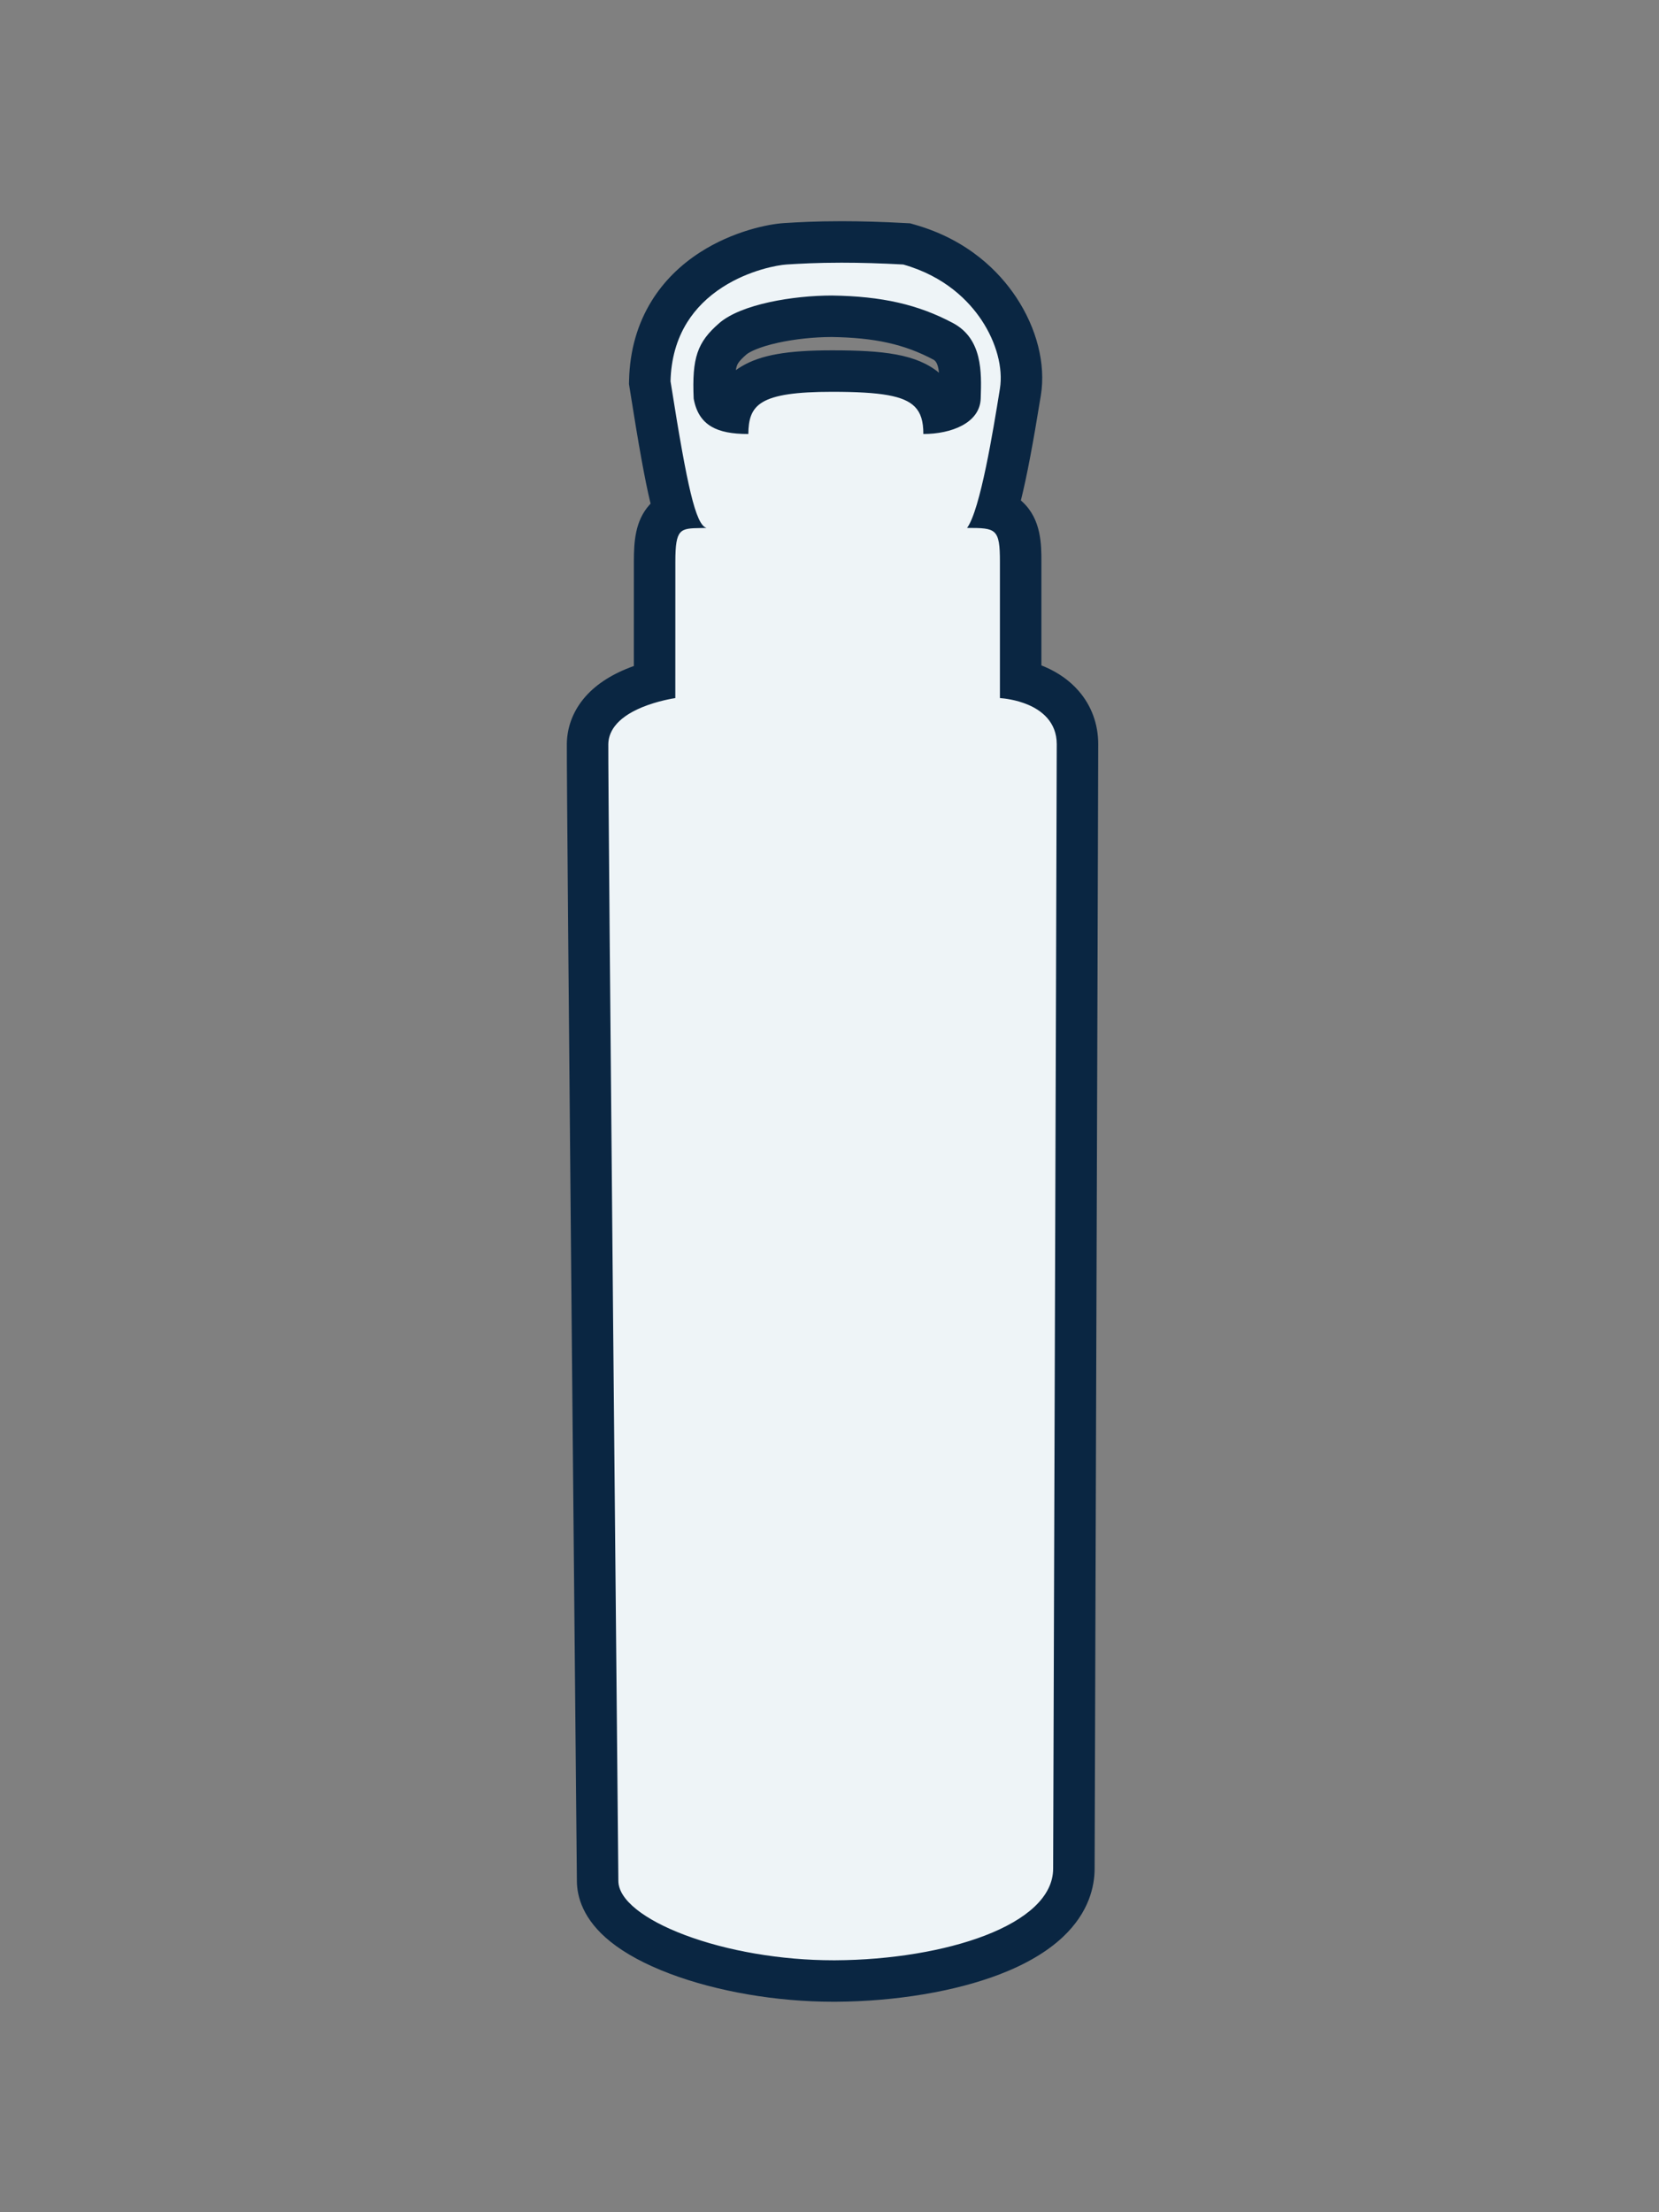
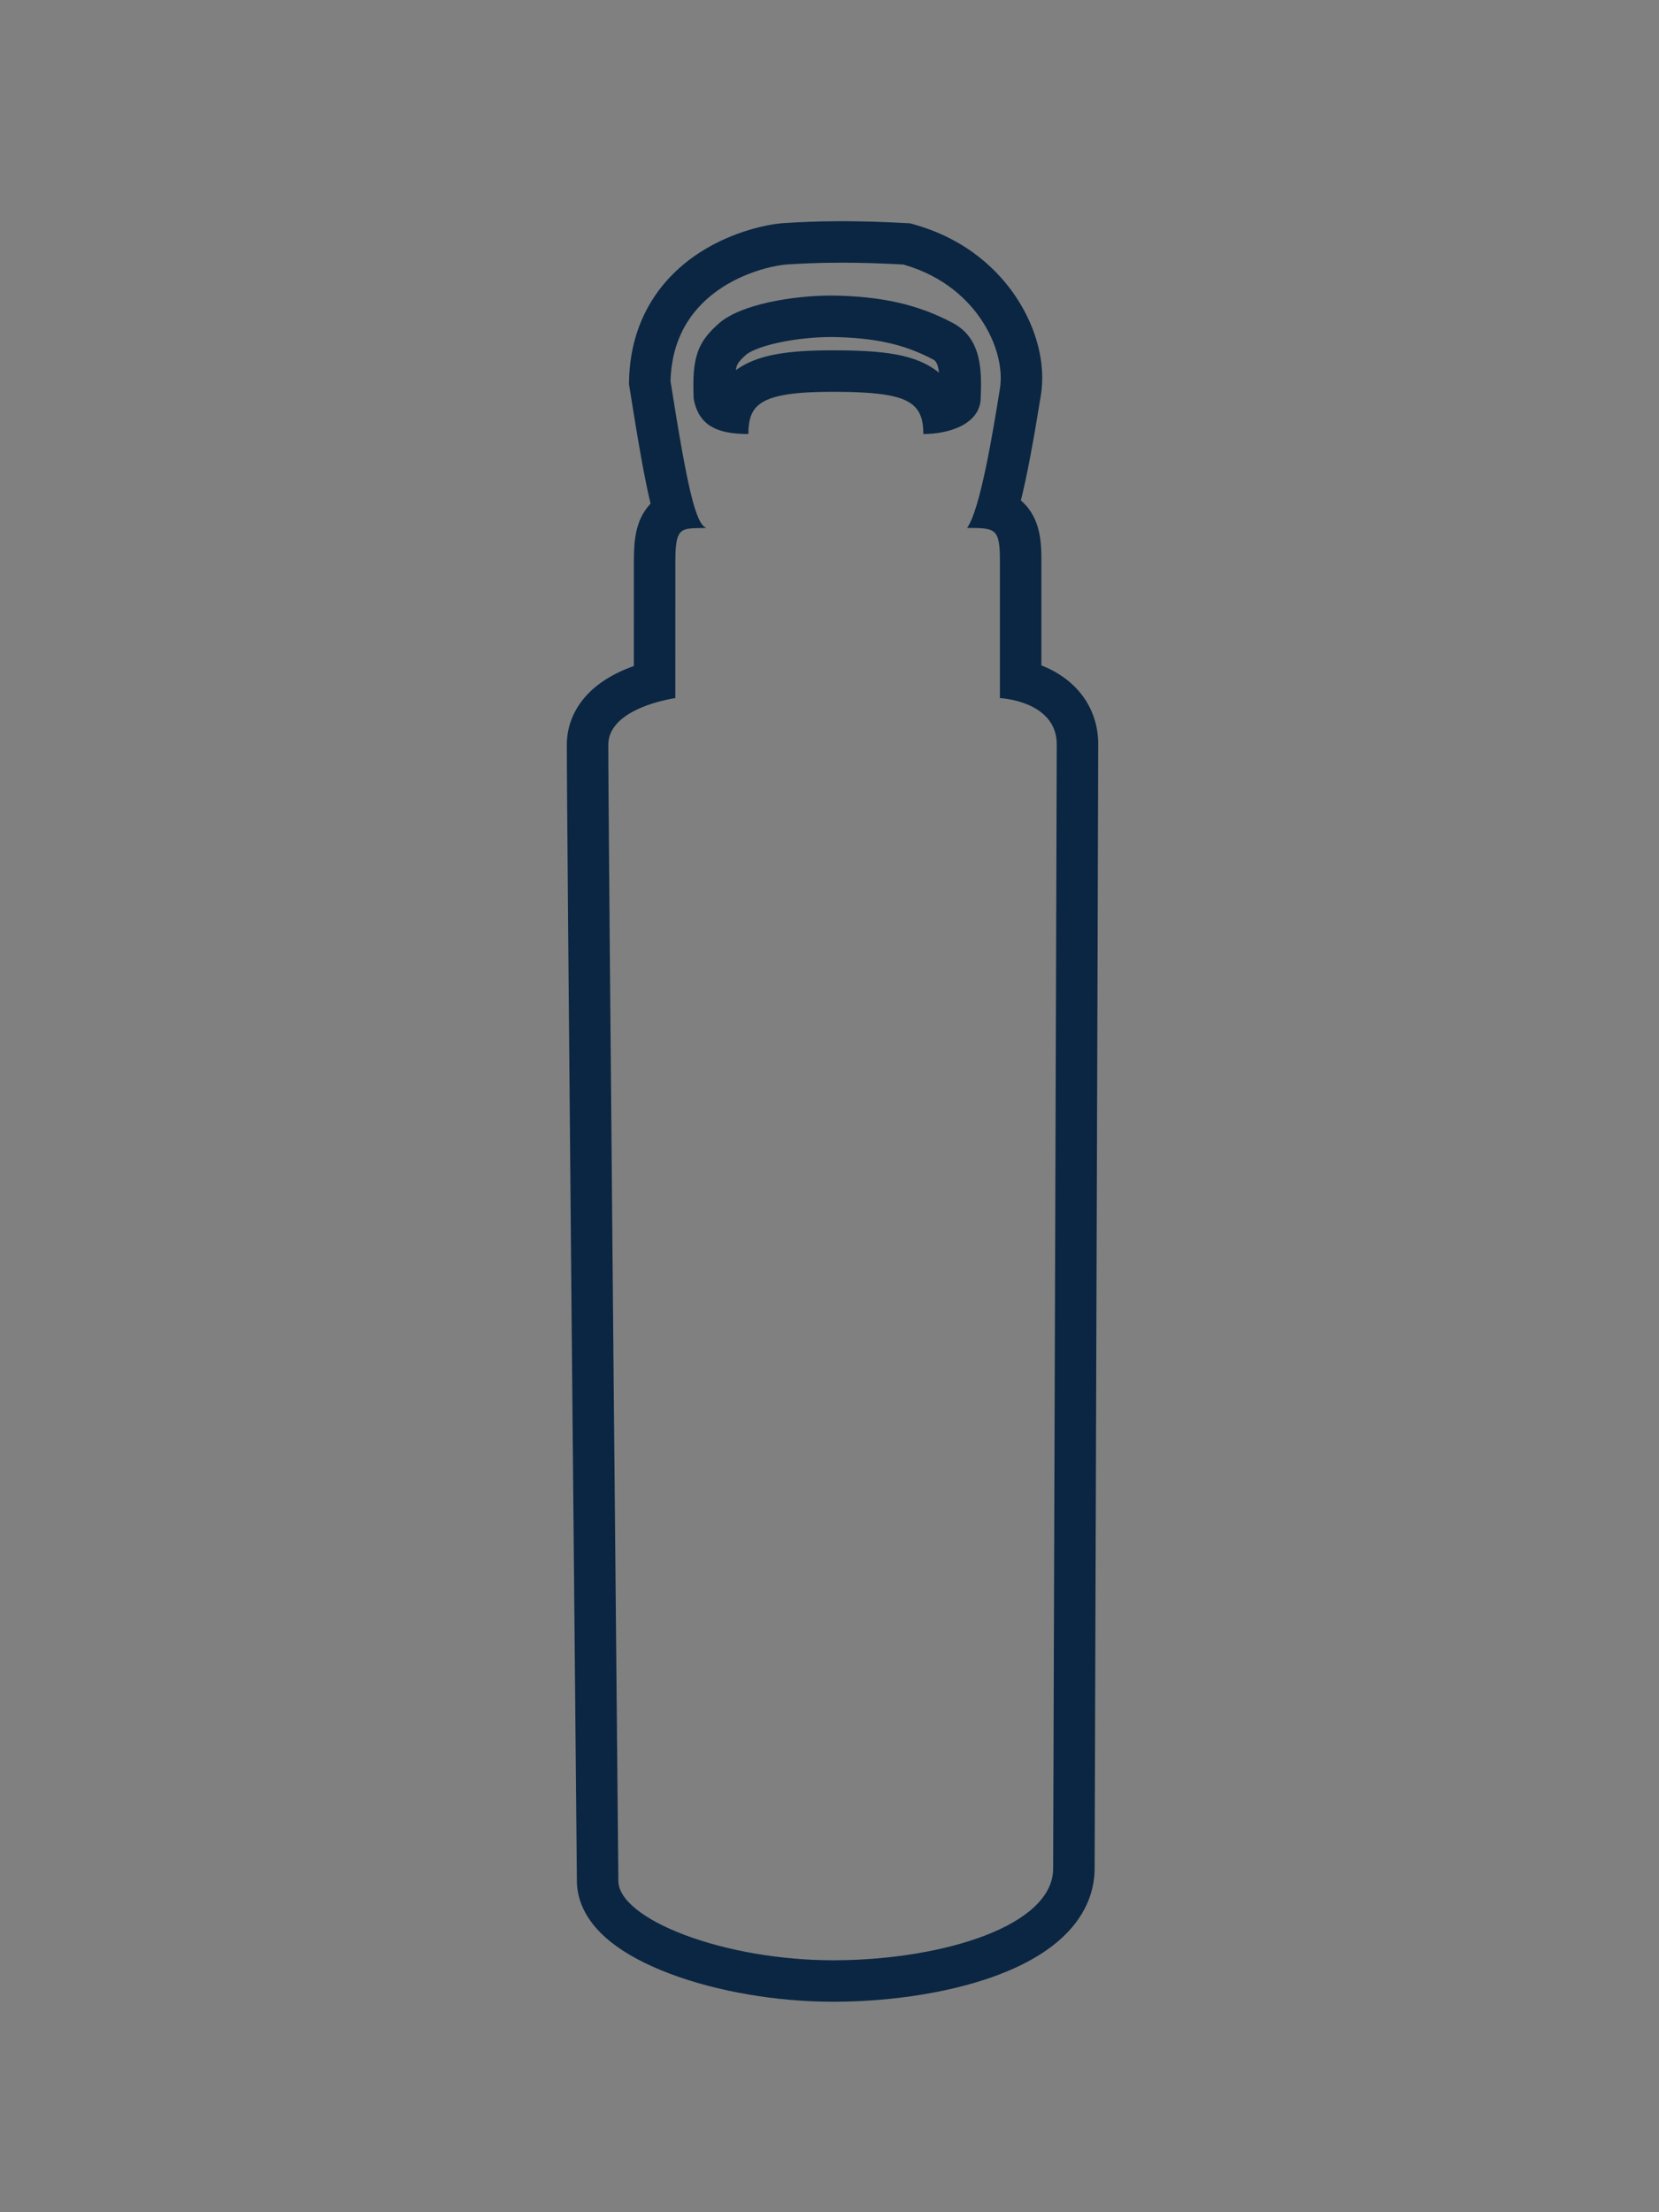
<svg xmlns="http://www.w3.org/2000/svg" width="120" height="160" viewBox="0 0 120 160">
  <rect x="0" y="0" width="120" height="160" fill="#808080" stroke="none" />
  <g transform="translate(1114 9721)">
    <g transform="translate(-5659.999 -21362)" fill="#eef4f7">
-       <path d="M 4606.436 11784.278 L 4606.432 11784.278 L 4606.268 11784.278 C 4602.34 11784.278 4598.223 11783.572 4594.973 11782.343 C 4593.382 11781.741 4592.04 11781.021 4591.094 11780.263 C 4589.859 11779.271 4589.23 11778.186 4589.227 11777.036 C 4589.217 11775.972 4588.467 11697.465 4588.5 11694.804 C 4588.513 11693.811 4588.968 11691.968 4591.864 11690.77 C 4592.382 11690.555 4592.898 11690.394 4593.346 11690.276 L 4593.349 11681.621 C 4593.349 11680.146 4593.468 11679.212 4594.095 11678.515 C 4594.299 11678.286 4594.523 11678.123 4594.76 11678.005 C 4594.666 11677.68 4594.58 11677.34 4594.496 11676.994 C 4594.114 11675.404 4593.672 11672.956 4593.019 11668.809 L 4592.998 11668.675 L 4593.001 11668.54 C 4593.045 11666.663 4593.524 11664.979 4594.423 11663.532 C 4595.166 11662.34 4596.186 11661.322 4597.455 11660.506 C 4599.557 11659.153 4601.866 11658.689 4602.796 11658.633 L 4602.87 11658.628 L 4602.88 11658.627 L 4602.89 11658.627 L 4602.902 11658.626 C 4603.739 11658.575 4605.001 11658.499 4606.871 11658.499 C 4608.283 11658.499 4609.812 11658.544 4611.415 11658.632 L 4611.581 11658.642 L 4611.742 11658.687 C 4615.223 11659.675 4617.198 11661.747 4618.241 11663.311 C 4619.522 11665.234 4620.107 11667.491 4619.807 11669.35 L 4619.783 11669.492 C 4619.193 11673.144 4618.665 11675.997 4618.095 11677.899 C 4618.402 11678.005 4618.684 11678.164 4618.939 11678.399 C 4619.761 11679.164 4619.826 11680.264 4619.826 11681.622 L 4619.826 11690.218 C 4620.184 11690.307 4620.576 11690.431 4620.973 11690.602 C 4621.757 11690.938 4622.403 11691.396 4622.894 11691.962 C 4623.576 11692.749 4623.936 11693.738 4623.936 11694.822 C 4623.936 11696.585 4623.855 11721.101 4623.773 11746.06 C 4623.723 11761.298 4623.676 11775.49 4623.676 11776.146 C 4623.676 11777.549 4623.041 11778.886 4621.84 11780.012 C 4620.857 11780.933 4619.489 11781.734 4617.771 11782.395 C 4614.711 11783.57 4610.581 11784.257 4606.44 11784.278 L 4606.436 11784.278 Z M 4597.668 11669.653 C 4597.791 11670.243 4598.018 11670.446 4598.225 11670.566 C 4598.382 11670.657 4598.587 11670.729 4598.839 11670.781 C 4599.055 11670.082 4599.497 11669.329 4600.4 11668.792 C 4601.525 11668.123 4603.254 11667.838 4606.181 11667.838 C 4609.77 11667.838 4611.955 11668.079 4613.226 11669.353 C 4613.653 11669.782 4613.91 11670.266 4614.065 11670.745 C 4614.827 11670.565 4615.422 11670.227 4615.437 11669.776 L 4615.439 11669.685 C 4615.5 11667.758 4615.449 11666.345 4614.226 11665.689 C 4611.929 11664.468 4609.518 11663.924 4606.17 11663.874 C 4603.158 11663.876 4600.081 11664.575 4599.01 11665.502 C 4597.939 11666.43 4597.565 11667.002 4597.668 11669.653 Z" stroke="none" />
      <path d="M 4606.432 11782.778 C 4610.399 11782.758 4614.336 11782.107 4617.233 11780.994 C 4618.768 11780.404 4619.973 11779.706 4620.814 11778.918 C 4621.718 11778.07 4622.176 11777.137 4622.176 11776.146 C 4622.176 11775.487 4622.222 11761.536 4622.273 11746.055 C 4622.355 11721.095 4622.436 11696.579 4622.436 11694.822 C 4622.436 11693.202 4621.318 11692.382 4620.381 11691.979 C 4619.488 11691.596 4618.589 11691.507 4618.335 11691.489 C 4618.329 11691.489 4618.326 11691.489 4618.326 11691.489 L 4618.326 11681.622 C 4618.326 11680.465 4618.263 11679.819 4617.919 11679.5 C 4617.593 11679.197 4617.019 11679.183 4615.948 11679.183 C 4616.905 11677.896 4617.849 11672.058 4618.303 11669.252 L 4618.326 11669.11 C 4618.567 11667.615 4618.069 11665.759 4616.994 11664.144 C 4616.09 11662.789 4614.375 11660.993 4611.332 11660.13 C 4609.755 11660.043 4608.254 11659.999 4606.871 11659.999 C 4605.042 11659.999 4603.804 11660.074 4602.985 11660.124 L 4602.89 11660.13 C 4602.252 11660.168 4600.18 11660.536 4598.266 11661.768 C 4597.185 11662.463 4596.32 11663.323 4595.697 11664.324 C 4594.941 11665.54 4594.539 11666.971 4594.5 11668.575 C 4595.147 11672.684 4595.583 11675.097 4595.955 11676.644 C 4596.353 11678.3 4596.71 11679.084 4597.111 11679.183 C 4596.96 11679.187 4596.818 11679.189 4596.685 11679.191 C 4595.202 11679.217 4594.849 11679.223 4594.849 11681.622 L 4594.846 11691.489 C 4594.718 11691.509 4593.568 11691.688 4592.438 11692.155 C 4590.441 11692.981 4590.01 11694.062 4590 11694.822 C 4589.967 11697.479 4590.719 11776.241 4590.727 11777.026 C 4590.727 11777.702 4591.167 11778.397 4592.033 11779.093 C 4592.857 11779.754 4594.057 11780.393 4595.504 11780.939 C 4598.592 11782.108 4602.515 11782.778 4606.268 11782.778 L 4606.432 11782.778 M 4606.181 11669.338 C 4603.579 11669.338 4602.032 11669.567 4601.166 11670.082 C 4600.319 11670.585 4600.138 11671.369 4600.127 11672.39 C 4598.938 11672.39 4598.095 11672.223 4597.474 11671.865 C 4596.772 11671.459 4596.347 11670.792 4596.174 11669.826 C 4596.047 11666.877 4596.429 11665.754 4598.028 11664.367 C 4599.611 11662.998 4603.364 11662.374 4606.181 11662.374 C 4609.788 11662.427 4612.406 11663.022 4614.934 11664.367 C 4617.072 11665.512 4616.995 11667.95 4616.939 11669.73 L 4616.936 11669.826 C 4616.877 11671.597 4614.812 11672.389 4612.787 11672.39 C 4612.79 11671.457 4612.597 11670.848 4612.164 11670.412 C 4611.382 11669.629 4609.761 11669.338 4606.181 11669.338 M 4606.44 11785.778 L 4606.268 11785.778 C 4602.166 11785.778 4597.855 11785.037 4594.442 11783.745 C 4592.681 11783.079 4591.238 11782.302 4590.156 11781.433 C 4588.16 11779.831 4587.732 11778.167 4587.727 11777.046 C 4587.714 11775.747 4586.967 11697.507 4587 11694.786 C 4587.015 11693.672 4587.392 11692.603 4588.092 11691.689 C 4588.822 11690.735 4589.899 11689.959 4591.291 11689.383 C 4591.477 11689.306 4591.663 11689.235 4591.847 11689.17 L 4591.849 11681.621 C 4591.849 11680.179 4591.937 11678.673 4592.979 11677.512 C 4593.005 11677.483 4593.031 11677.455 4593.058 11677.427 C 4593.051 11677.399 4593.044 11677.373 4593.038 11677.346 C 4592.646 11675.715 4592.197 11673.231 4591.537 11669.042 L 4591.495 11668.774 L 4591.501 11668.504 C 4591.552 11666.356 4592.106 11664.417 4593.149 11662.74 C 4594.011 11661.356 4595.186 11660.181 4596.644 11659.244 C 4598.999 11657.729 4601.554 11657.206 4602.701 11657.136 L 4602.819 11657.129 C 4603.674 11657.076 4604.961 11656.999 4606.871 11656.999 C 4608.311 11656.999 4609.867 11657.045 4611.497 11657.135 L 4611.83 11657.152 L 4612.151 11657.244 C 4616.071 11658.356 4618.305 11660.704 4619.489 11662.479 C 4620.997 11664.743 4621.652 11667.334 4621.287 11669.589 L 4621.264 11669.731 C 4620.725 11673.065 4620.276 11675.455 4619.842 11677.195 C 4619.881 11677.229 4619.92 11677.264 4619.958 11677.3 L 4619.963 11677.304 C 4621.326 11678.571 4621.326 11680.407 4621.326 11681.622 L 4621.326 11689.125 C 4621.405 11689.156 4621.486 11689.188 4621.566 11689.224 C 4622.558 11689.649 4623.387 11690.24 4624.028 11690.98 C 4624.949 11692.044 4625.436 11693.372 4625.436 11694.822 C 4625.436 11696.586 4625.355 11721.104 4625.273 11746.064 C 4625.223 11761.3 4625.176 11775.488 4625.176 11776.146 C 4625.176 11777.42 4624.775 11779.315 4622.866 11781.106 C 4621.741 11782.16 4620.208 11783.064 4618.309 11783.795 C 4615.086 11785.033 4610.763 11785.756 4606.448 11785.778 L 4606.44 11785.778 Z M 4606.181 11666.338 C 4609.885 11666.338 4612.282 11666.606 4613.918 11667.957 C 4613.865 11667.45 4613.747 11667.137 4613.521 11667.014 C 4611.421 11665.897 4609.286 11665.422 4606.16 11665.374 C 4604.884 11665.376 4603.474 11665.526 4602.286 11665.787 C 4600.896 11666.093 4600.189 11666.465 4599.991 11666.637 C 4599.408 11667.142 4599.337 11667.351 4599.294 11667.476 C 4599.266 11667.559 4599.242 11667.657 4599.223 11667.772 C 4599.354 11667.678 4599.491 11667.588 4599.635 11667.502 C 4601.025 11666.676 4602.922 11666.338 4606.181 11666.338 Z" stroke="none" fill="#0a2642" />
    </g>
-     <rect width="120" height="160" transform="translate(-1114 -9721)" fill="none" />
  </g>
</svg>